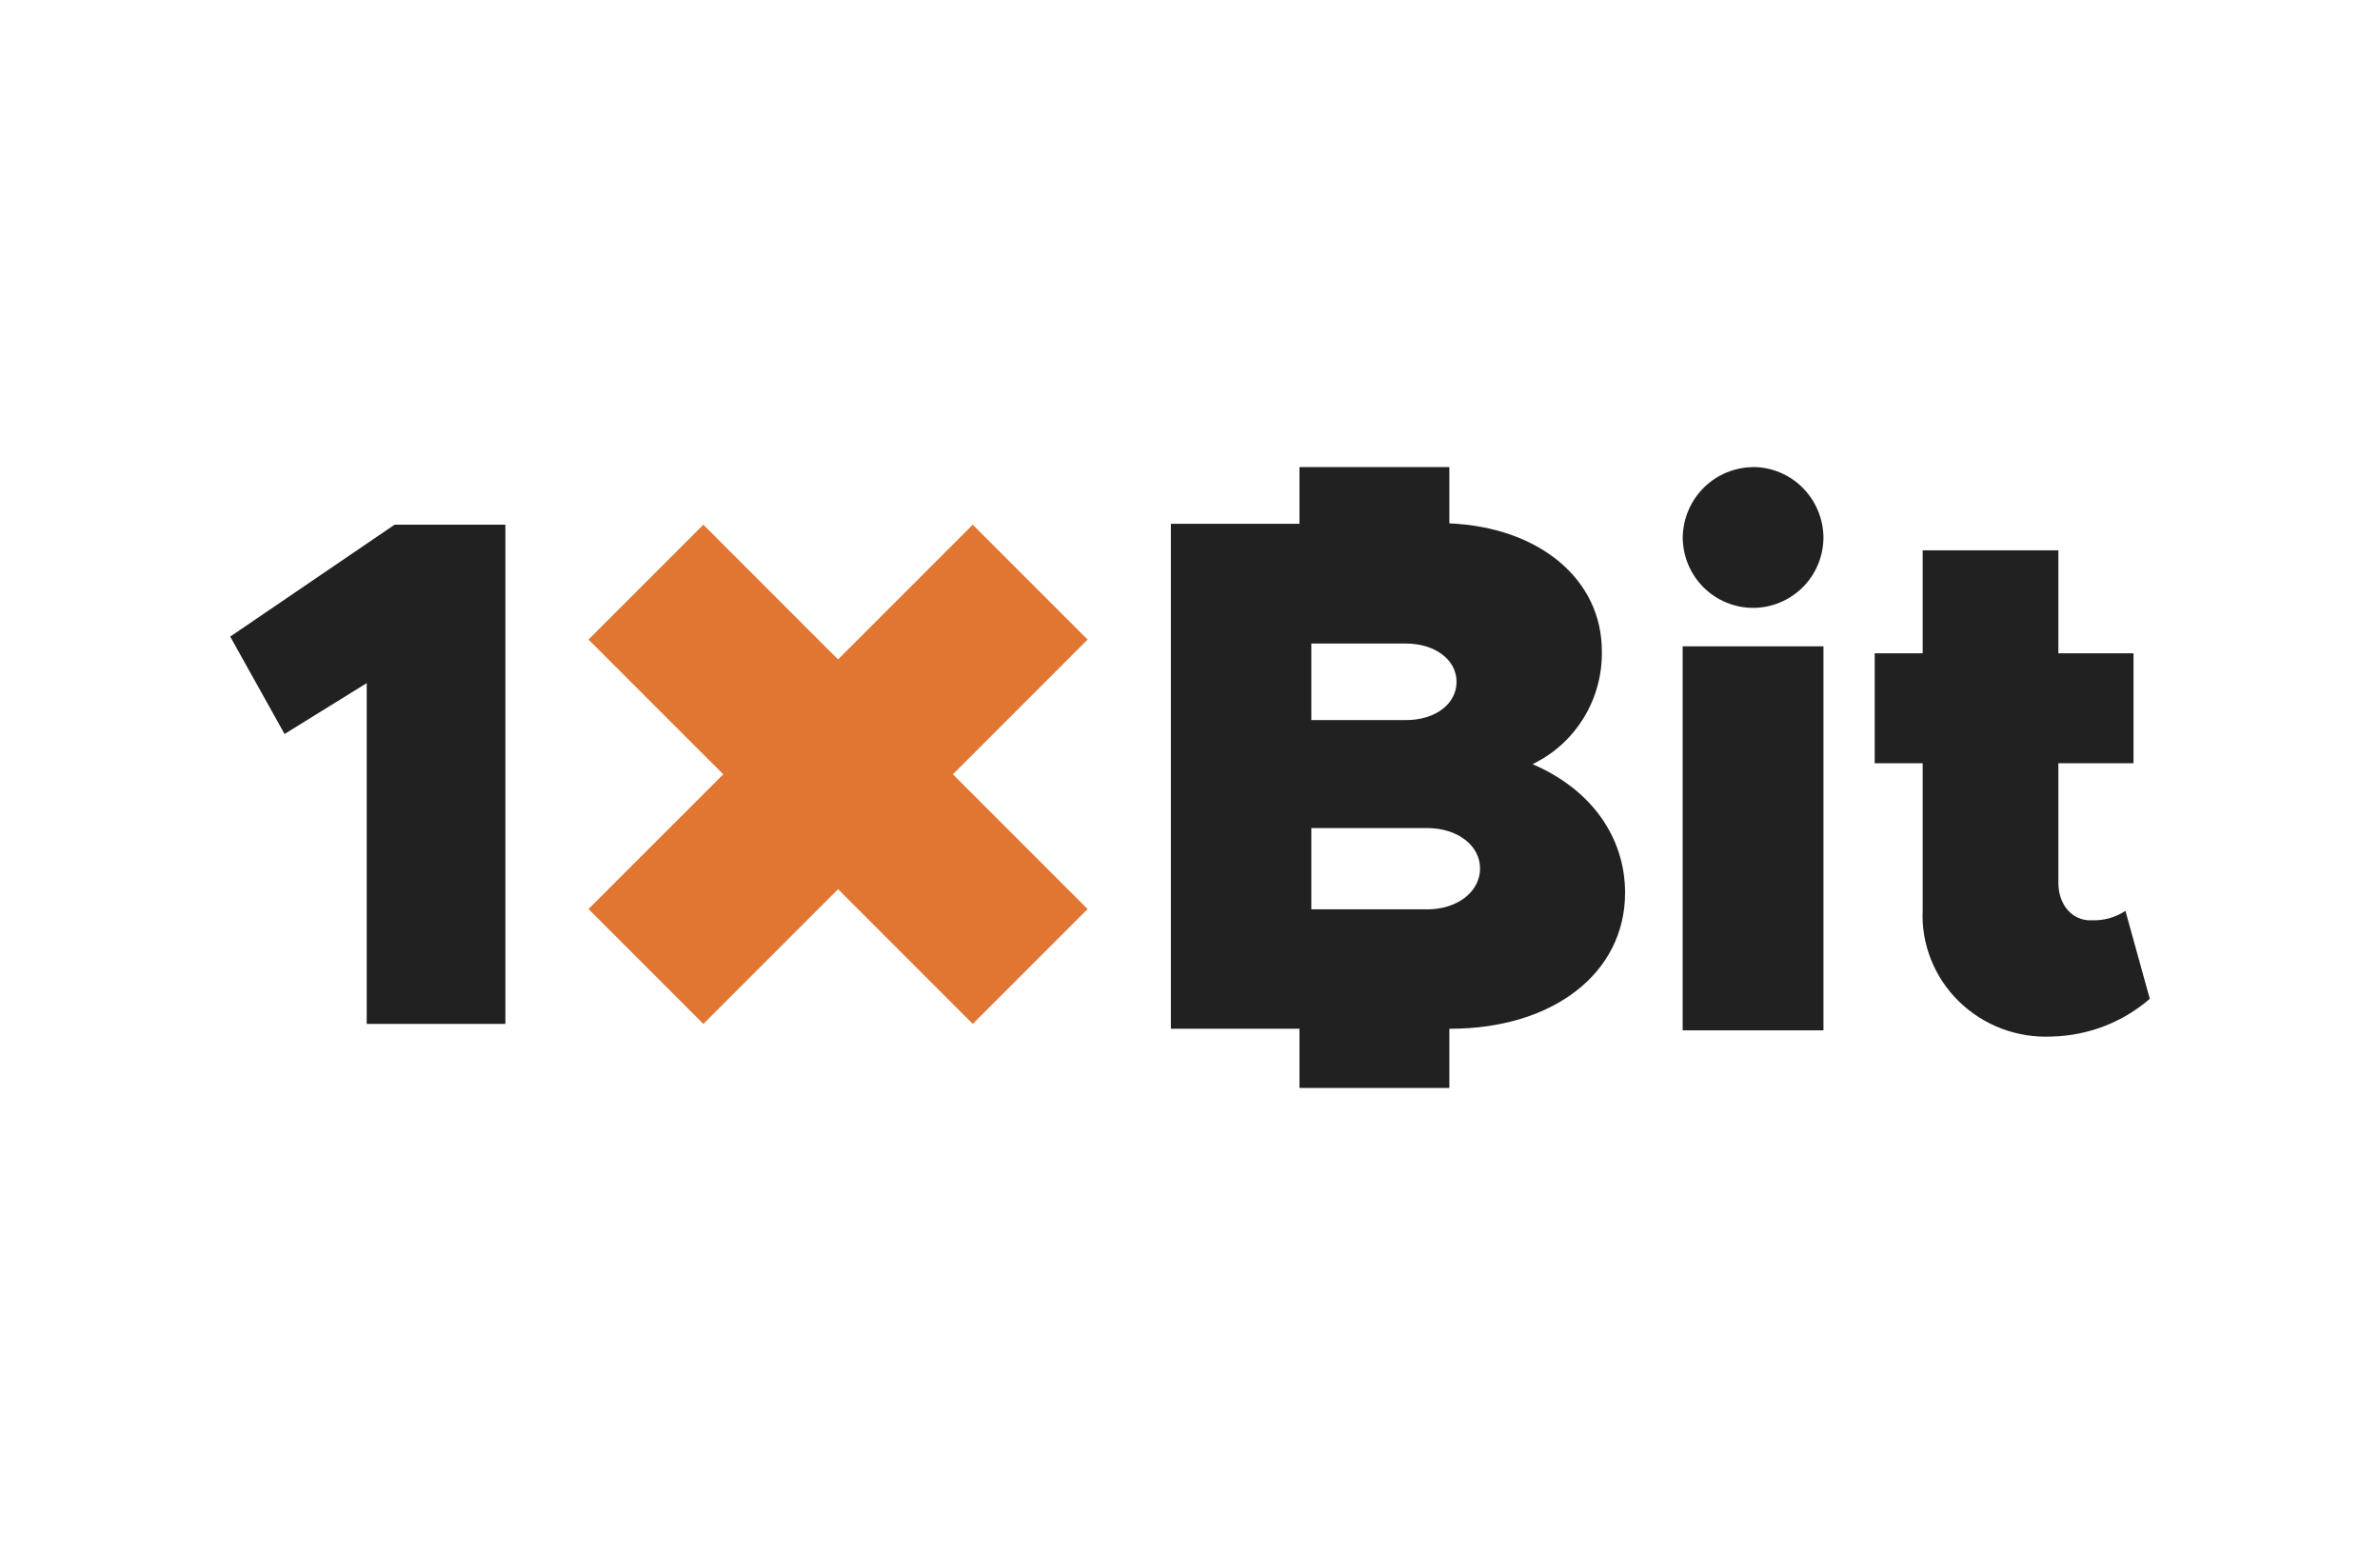
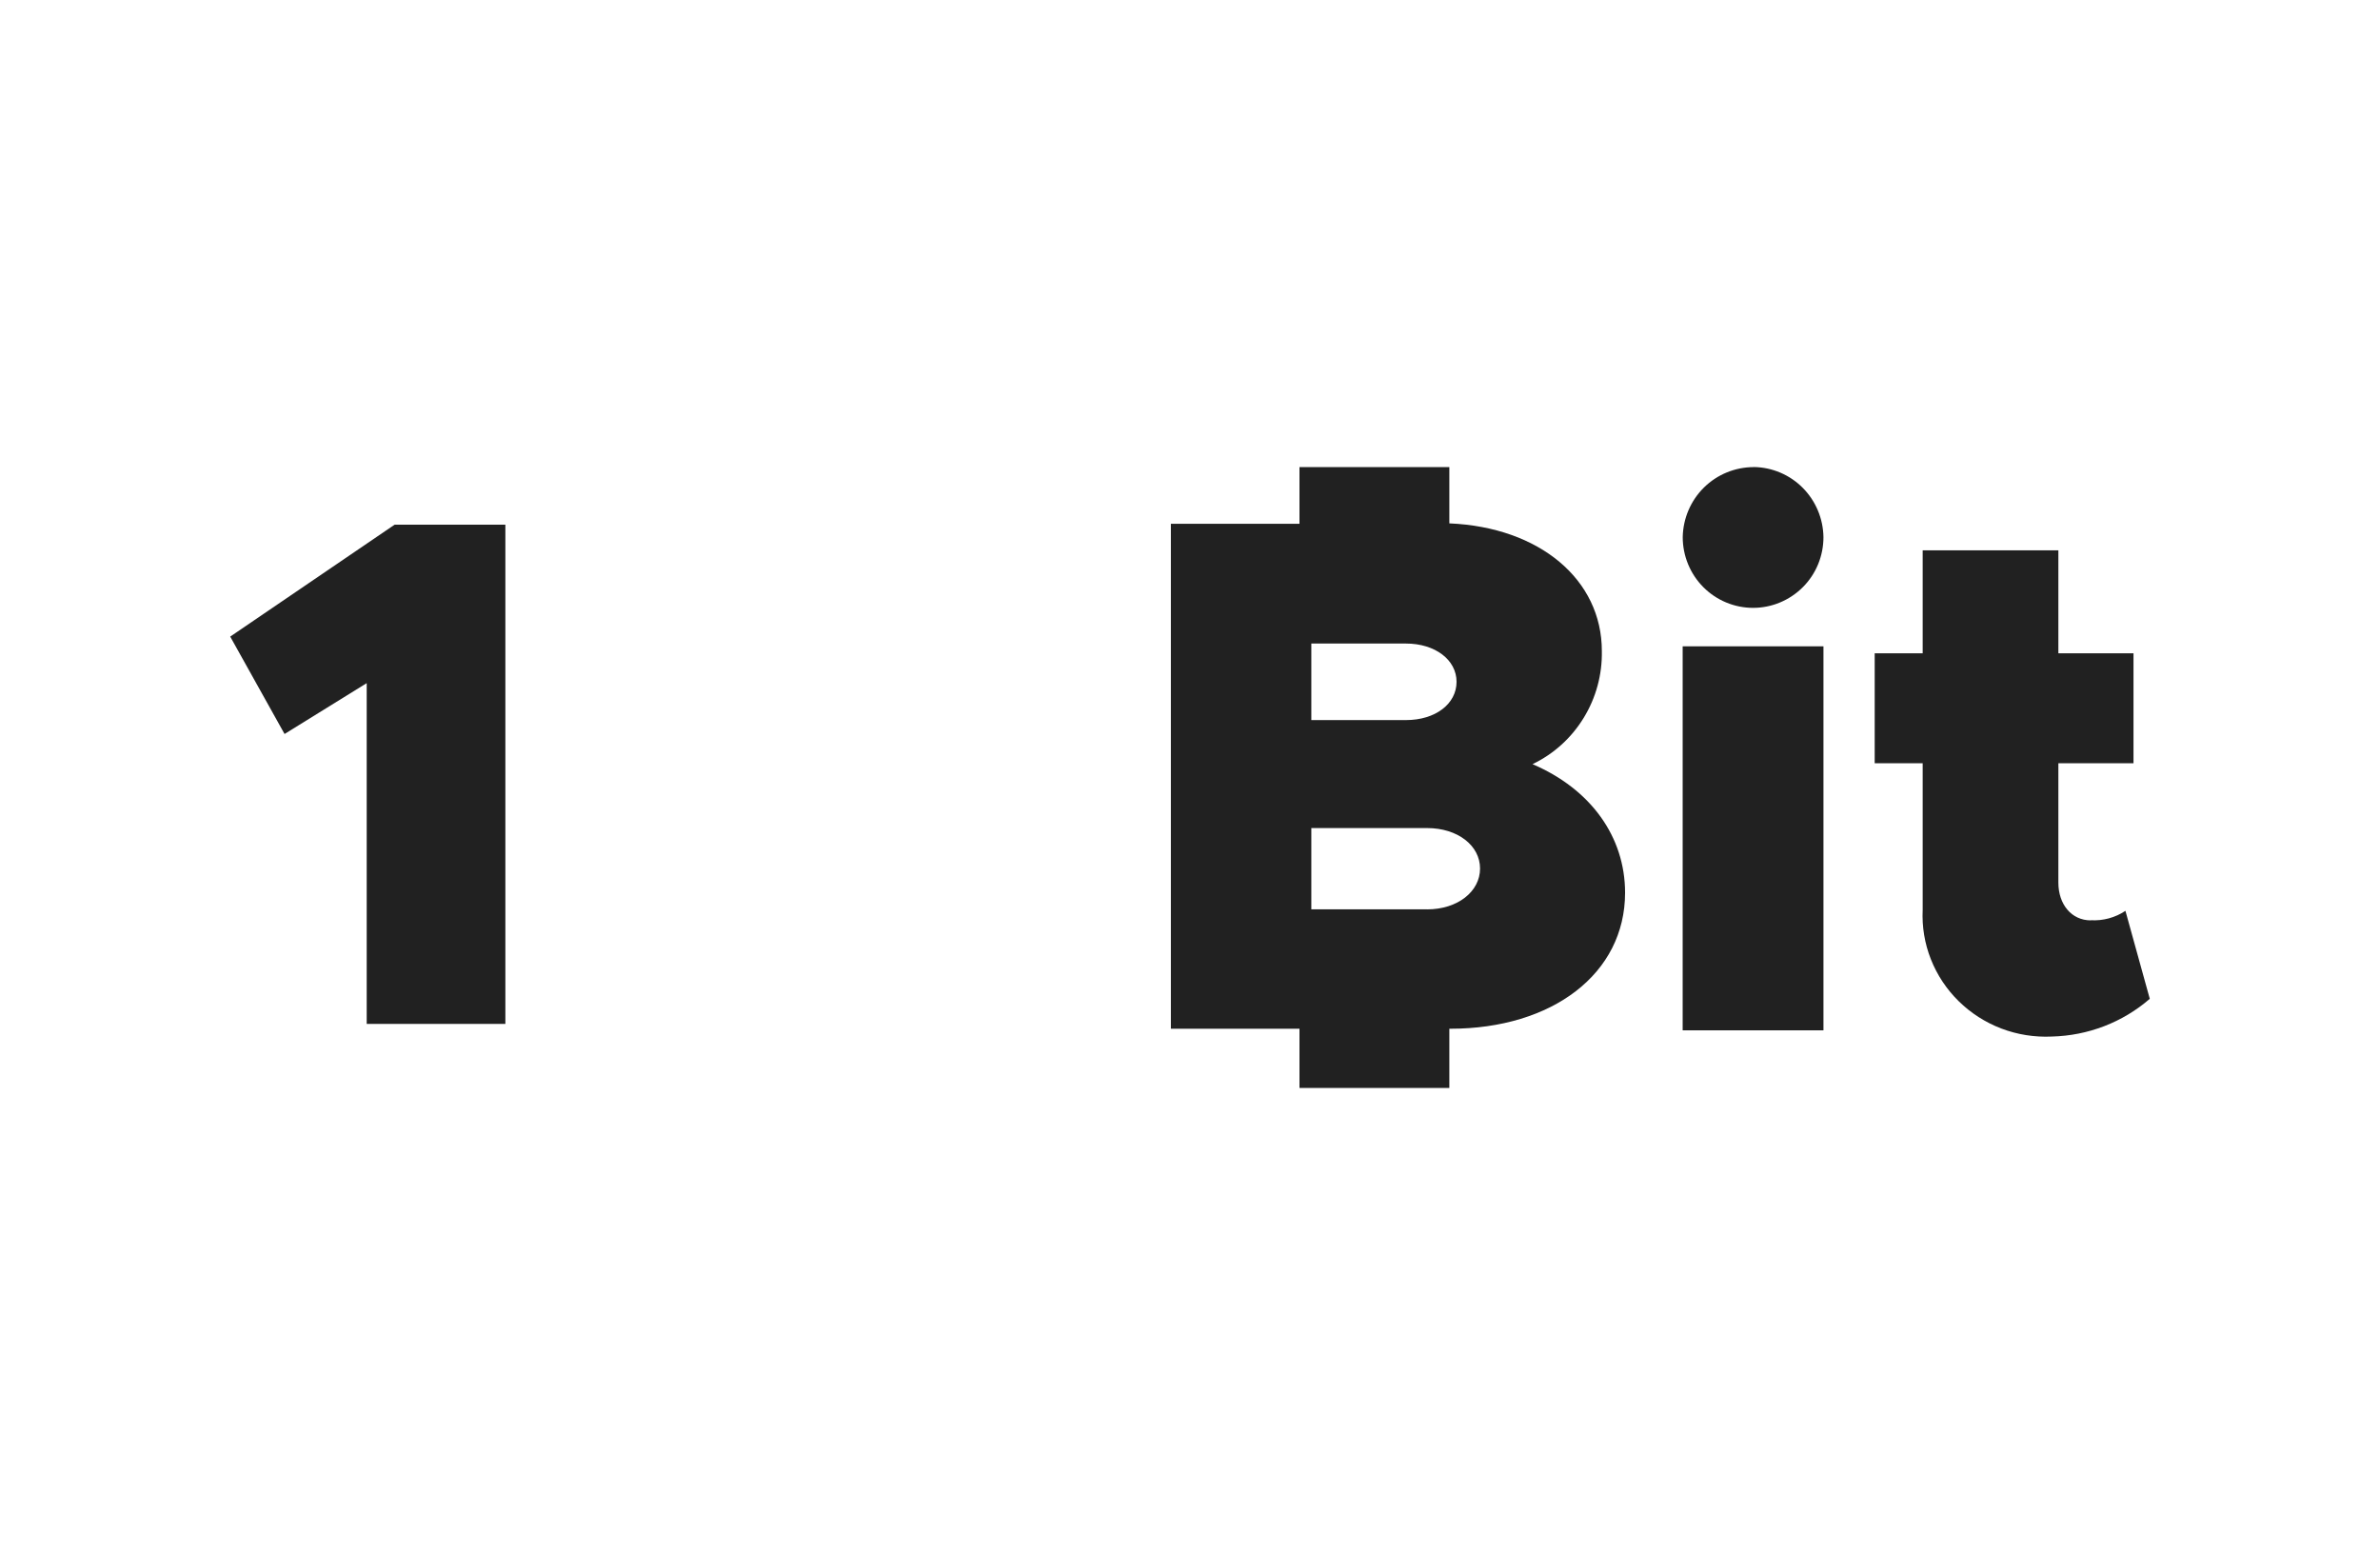
<svg xmlns="http://www.w3.org/2000/svg" id="_Шар_2" data-name="Шар 2" viewBox="0 0 359.56 234.87">
  <defs>
    <style>
      .cls-1 {
        fill: none;
      }

      .cls-1, .cls-2, .cls-3 {
        stroke-width: 0px;
      }

      .cls-2 {
        fill: #e07631;
      }

      .cls-3 {
        fill: #212121;
      }
    </style>
  </defs>
  <g id="Layer_1" data-name="Layer 1">
    <g>
      <g>
        <path class="cls-3" d="m34.78,96.15l8.21,14.71,12.41-7.68v51.47h20.95v-75.4h-16.74l-24.83,16.9Z" />
        <path class="cls-3" d="m275.48,97.62h-21.27v58h21.27v-58Z" />
        <path class="cls-3" d="m264.96,70.55c-2.82,0-5.52,1.1-7.53,3.08-2.01,1.98-3.16,4.68-3.21,7.5,0,2.83,1.12,5.55,3.11,7.55s4.7,3.13,7.52,3.13,5.52-1.13,7.52-3.13,3.11-4.72,3.11-7.55c-.04-2.79-1.16-5.46-3.12-7.44-1.96-1.98-4.62-3.11-7.4-3.15Z" />
        <path class="cls-3" d="m315.86,139.01c-2.9,0-4.89-2.41-4.89-5.7v-18.03h11.35v-16.61h-11.35v-15.55h-20.5v15.55h-7.25v16.61h7.25v22.15c-.12,2.54.3,5.09,1.24,7.46.94,2.38,2.37,4.53,4.2,6.33,1.84,1.8,4.03,3.21,6.45,4.13,2.42.92,5.01,1.33,7.6,1.21,5.47-.13,10.72-2.14,14.82-5.7l-3.68-13.29c-1.54,1.03-3.38,1.53-5.24,1.42Z" />
        <path class="cls-3" d="m231.54,115.41c3.19-1.53,5.87-3.96,7.72-6.99,1.86-3.03,2.81-6.54,2.74-10.1,0-10.75-9.37-18.69-23.04-19.27v-8.5h-22.64v8.56h-19.43v76.27h19.43v8.94h22.64v-8.94h.15c15.41,0,26.4-8.32,26.4-20.54,0-8.44-5.17-15.65-13.98-19.42Zm-33.43-18.21h14.3c4.39,0,7.64,2.45,7.64,5.78s-3.19,5.78-7.64,5.78h-14.3v-11.56Zm17.49,40.14h-17.49v-12.27h17.49c4.62,0,8,2.64,8,6.11s-3.38,6.17-8,6.17Z" />
-         <path class="cls-2" d="m146.96,79.25l-20.35,20.35-20.35-20.35-17.35,17.35,20.36,20.35-20.36,20.35,17.35,17.35,20.35-20.35,20.35,20.35,17.35-17.35-20.35-20.35,20.35-20.35-17.35-17.35Z" />
      </g>
-       <path class="cls-1" d="m359.56,234.87H0V0h359.56v234.87Z" />
    </g>
  </g>
</svg>